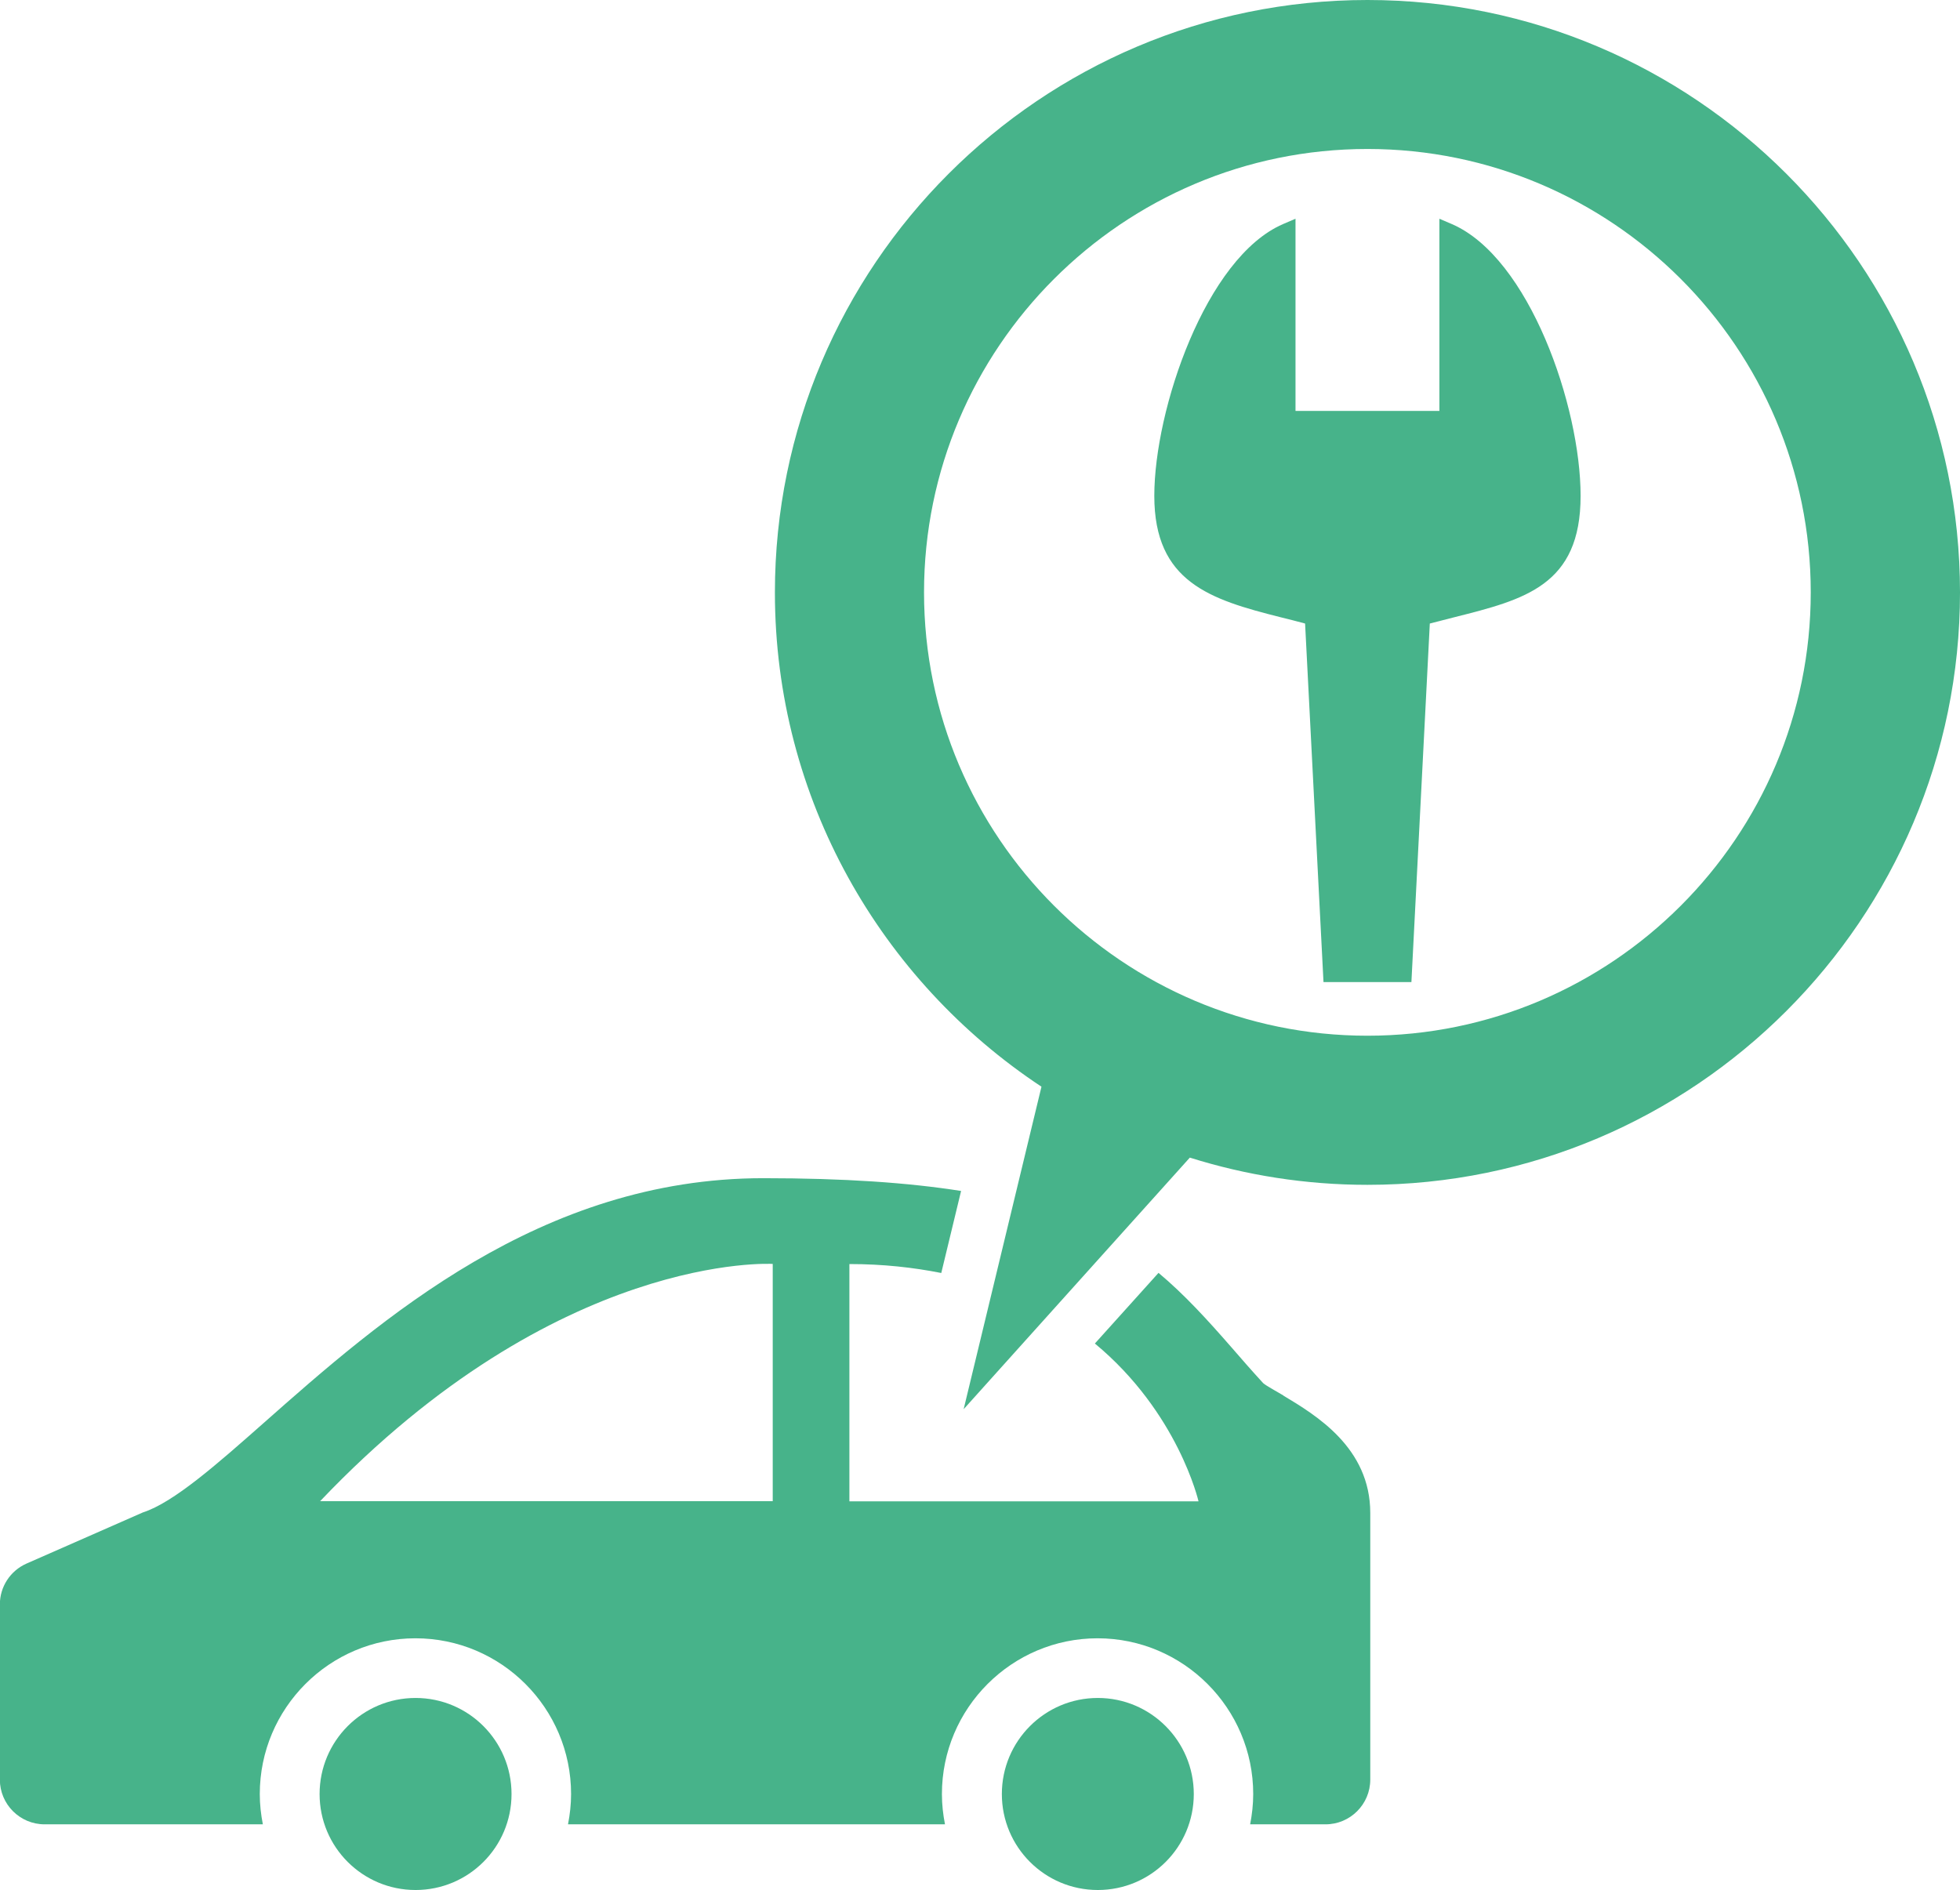
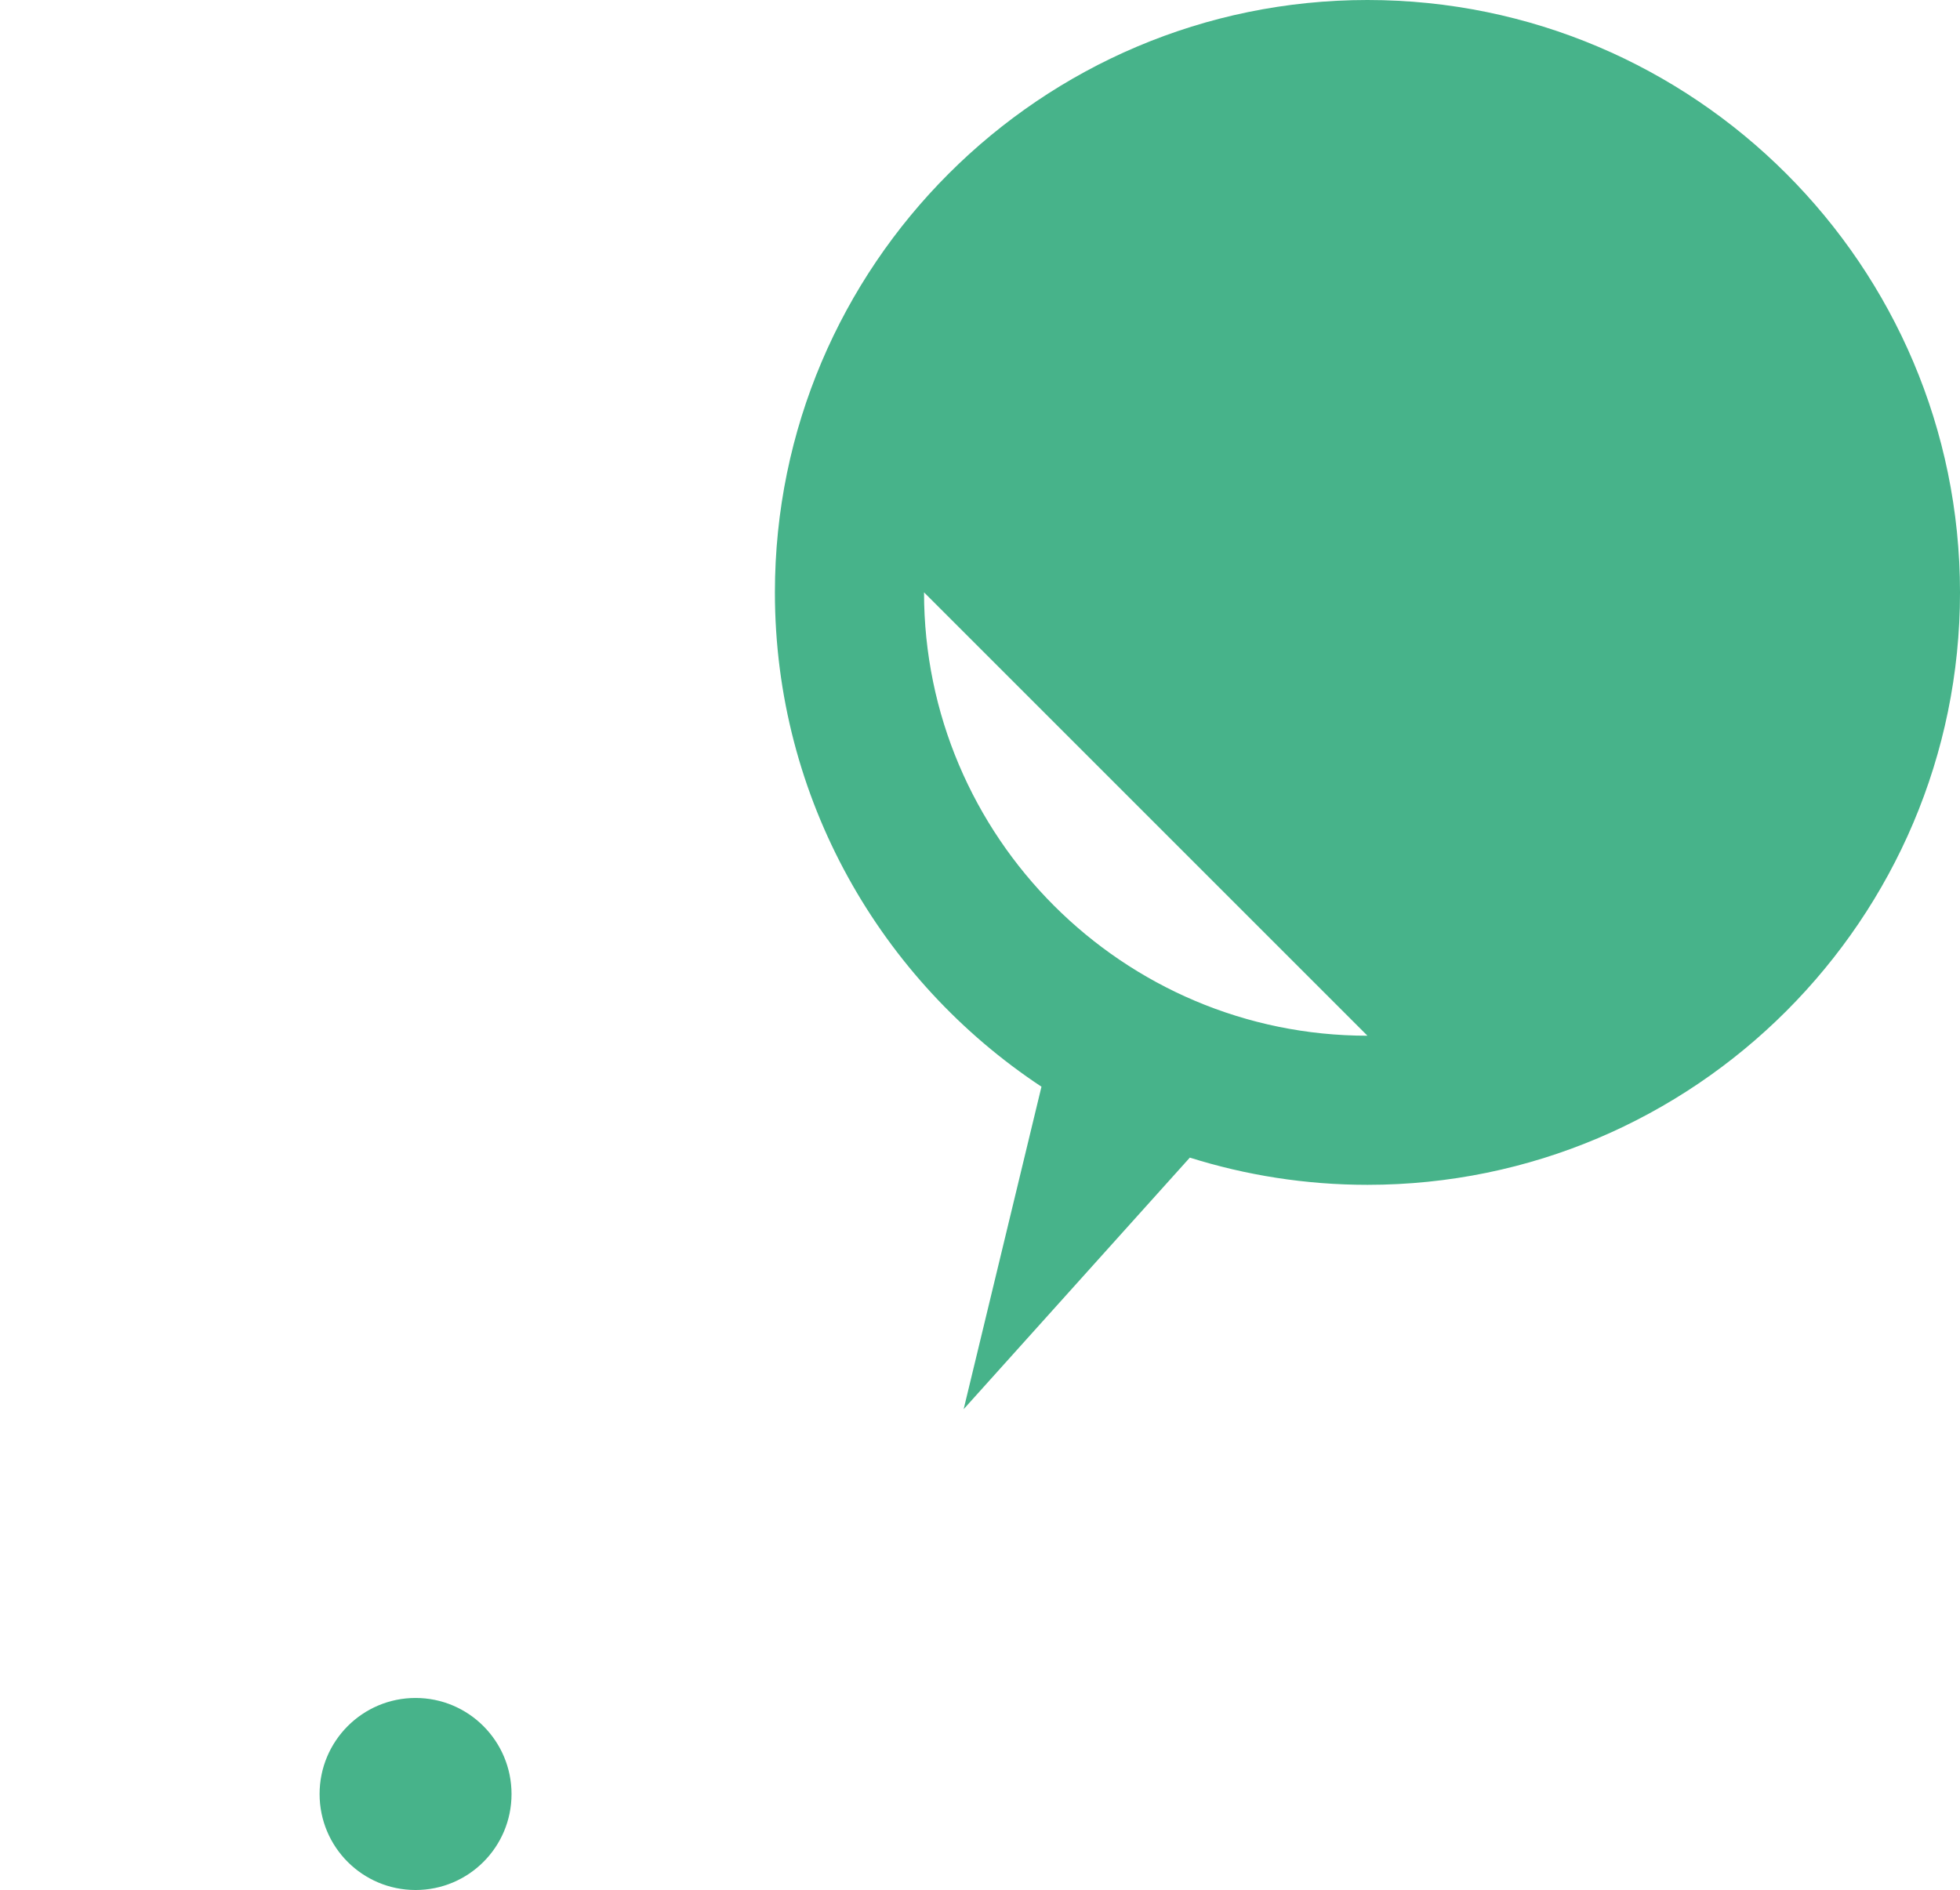
<svg xmlns="http://www.w3.org/2000/svg" id="b" data-name="レイヤー 2" viewBox="0 0 153.38 147.92">
  <g id="c" data-name="レイヤー 1">
    <g>
      <path d="M32.52,132.89c-4.15,0-7.51,3.37-7.51,7.52s3.36,7.51,7.51,7.51,7.51-3.36,7.51-7.51-3.36-7.52-7.51-7.52h0Z" style="fill: #47b38a; stroke-width: 0px;" />
-       <path d="M85.91,132.89c-4.15,0-7.51,3.37-7.51,7.52s3.36,7.51,7.51,7.51,7.51-3.36,7.51-7.51-3.37-7.52-7.51-7.52h0Z" style="fill: #47b38a; stroke-width: 0px;" />
-       <path d="M107.01,81.06c-19.13,0-34.7-15.56-34.7-34.7s15.56-34.7,34.7-34.7,34.69,15.56,34.69,34.7-15.56,34.7-34.69,34.7h0ZM107.01,0c-25.57,0-46.37,20.8-46.37,46.37,0,16.15,8.31,30.38,20.86,38.68l-6.09,25.24,17.7-19.69c4.39,1.38,9.06,2.13,13.9,2.13,25.57,0,46.37-20.8,46.37-46.37S132.58,0,107.01,0h0Z" style="fill: #47b38a; stroke-width: 0px;" />
-       <path d="M60.47,117.49H25.05c18.62-19.58,35.42-18.57,35.42-18.57v18.57h0ZM100.44,109.22c-.7-.41-1.36-.77-1.59-.97-.89-.97-1.71-1.91-2.48-2.8-1.92-2.2-3.7-4.15-5.71-5.83l-4.98,5.53c6.52,5.4,8.11,12.35,8.11,12.35h-27.32v-18.57c2.65,0,5.02.27,7.19.7l1.55-6.42c-4.12-.65-9.13-1-15.48-1-17.42,0-29.96,11.08-39.12,19.18-3.61,3.19-7.03,6.21-9.43,6.98l-9.1,4c-1.27.56-2.09,1.81-2.09,3.2v13.71c0,1.93,1.57,3.5,3.5,3.5h17.08c-.15-.77-.24-1.55-.24-2.37,0-6.72,5.46-12.19,12.18-12.19s12.18,5.47,12.18,12.19c0,.81-.09,1.6-.24,2.37h29.5c-.15-.77-.24-1.55-.24-2.37,0-6.72,5.47-12.19,12.18-12.19s12.18,5.47,12.18,12.19c0,.81-.09,1.6-.24,2.37h5.9c1.93,0,3.5-1.57,3.5-3.5v-20.87c0-5.11-4.26-7.66-6.81-9.19h0Z" style="fill: #47b38a; stroke-width: 0px;" />
-       <path d="M113.62,17.54l-.98-.42v15.04h-11.26v-15.04l-.98.42c-6.05,2.62-10.07,14.53-10.07,21.27s4.36,8.11,9.89,9.5c.61.15,1.25.31,1.91.49l1.44,28.06h6.88l1.44-28.06c.65-.17,1.29-.33,1.91-.49,5.52-1.39,9.89-2.49,9.89-9.5s-4.02-18.65-10.07-21.27h0Z" style="fill: #47b38a; stroke-width: 0px;" />
+       <path d="M107.01,81.06c-19.13,0-34.7-15.56-34.7-34.7h0ZM107.01,0c-25.57,0-46.37,20.8-46.37,46.37,0,16.15,8.31,30.38,20.86,38.68l-6.09,25.24,17.7-19.69c4.39,1.38,9.06,2.13,13.9,2.13,25.57,0,46.37-20.8,46.37-46.37S132.58,0,107.01,0h0Z" style="fill: #47b38a; stroke-width: 0px;" />
    </g>
  </g>
</svg>